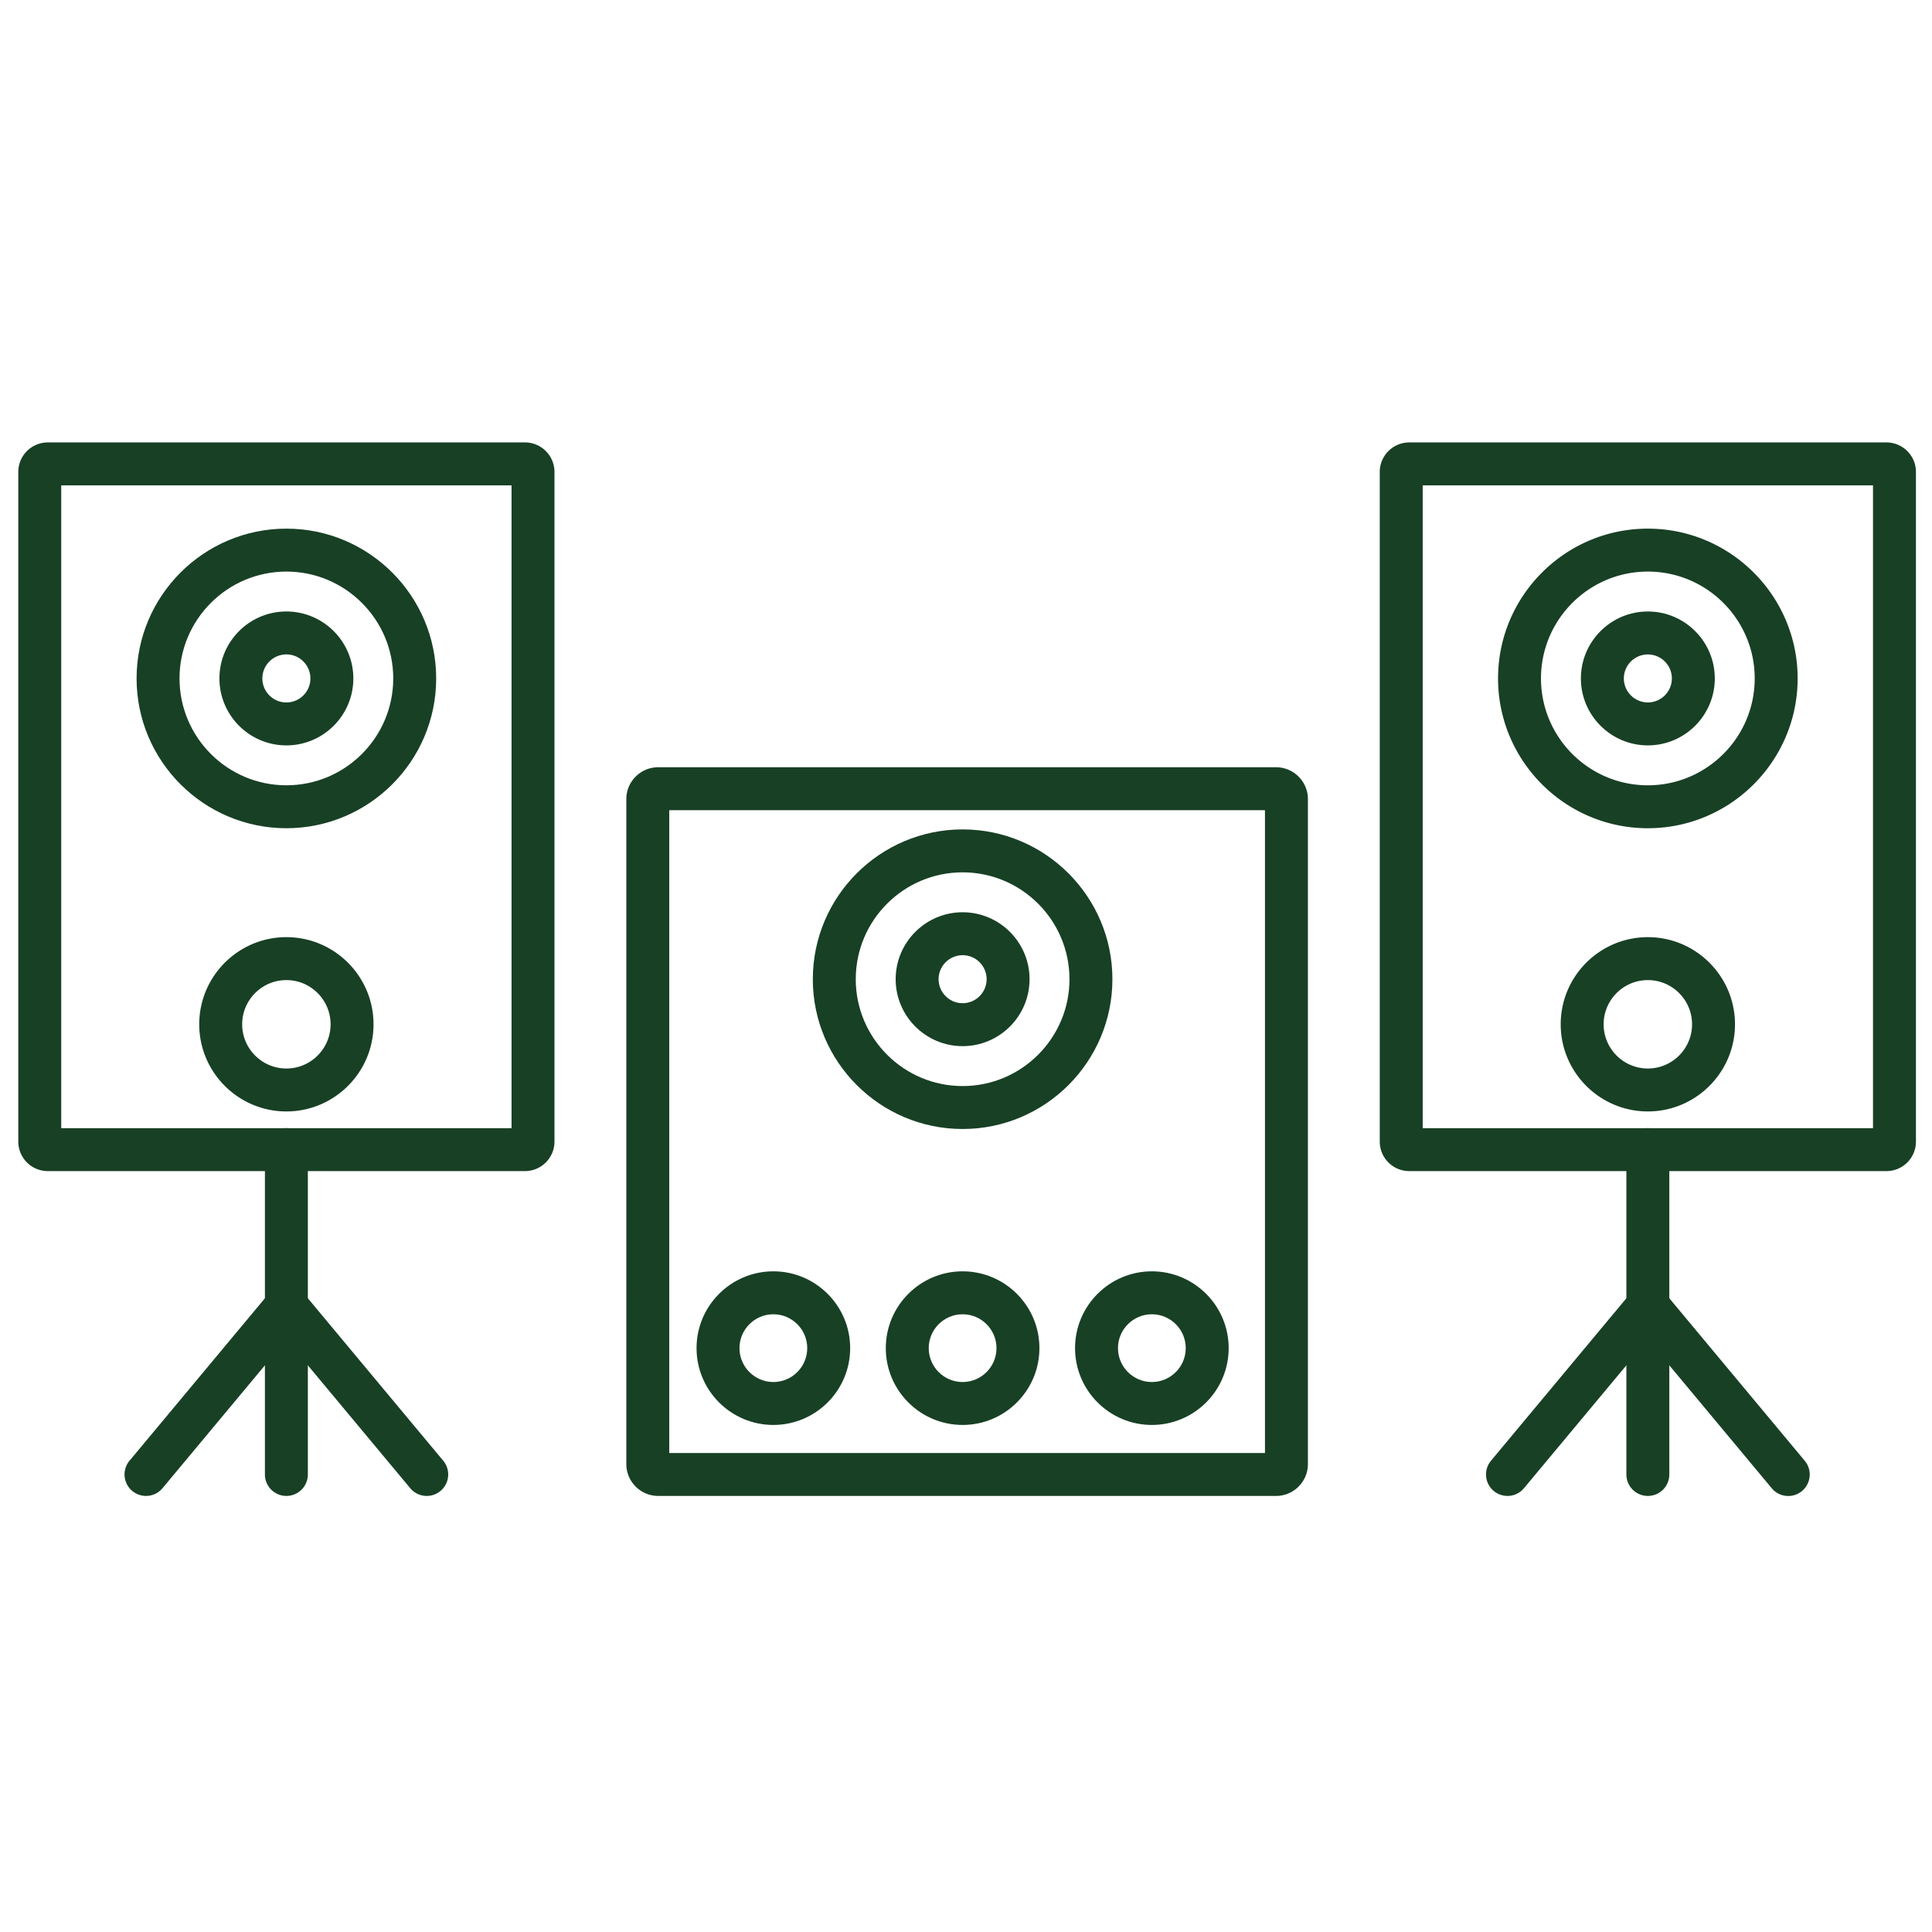
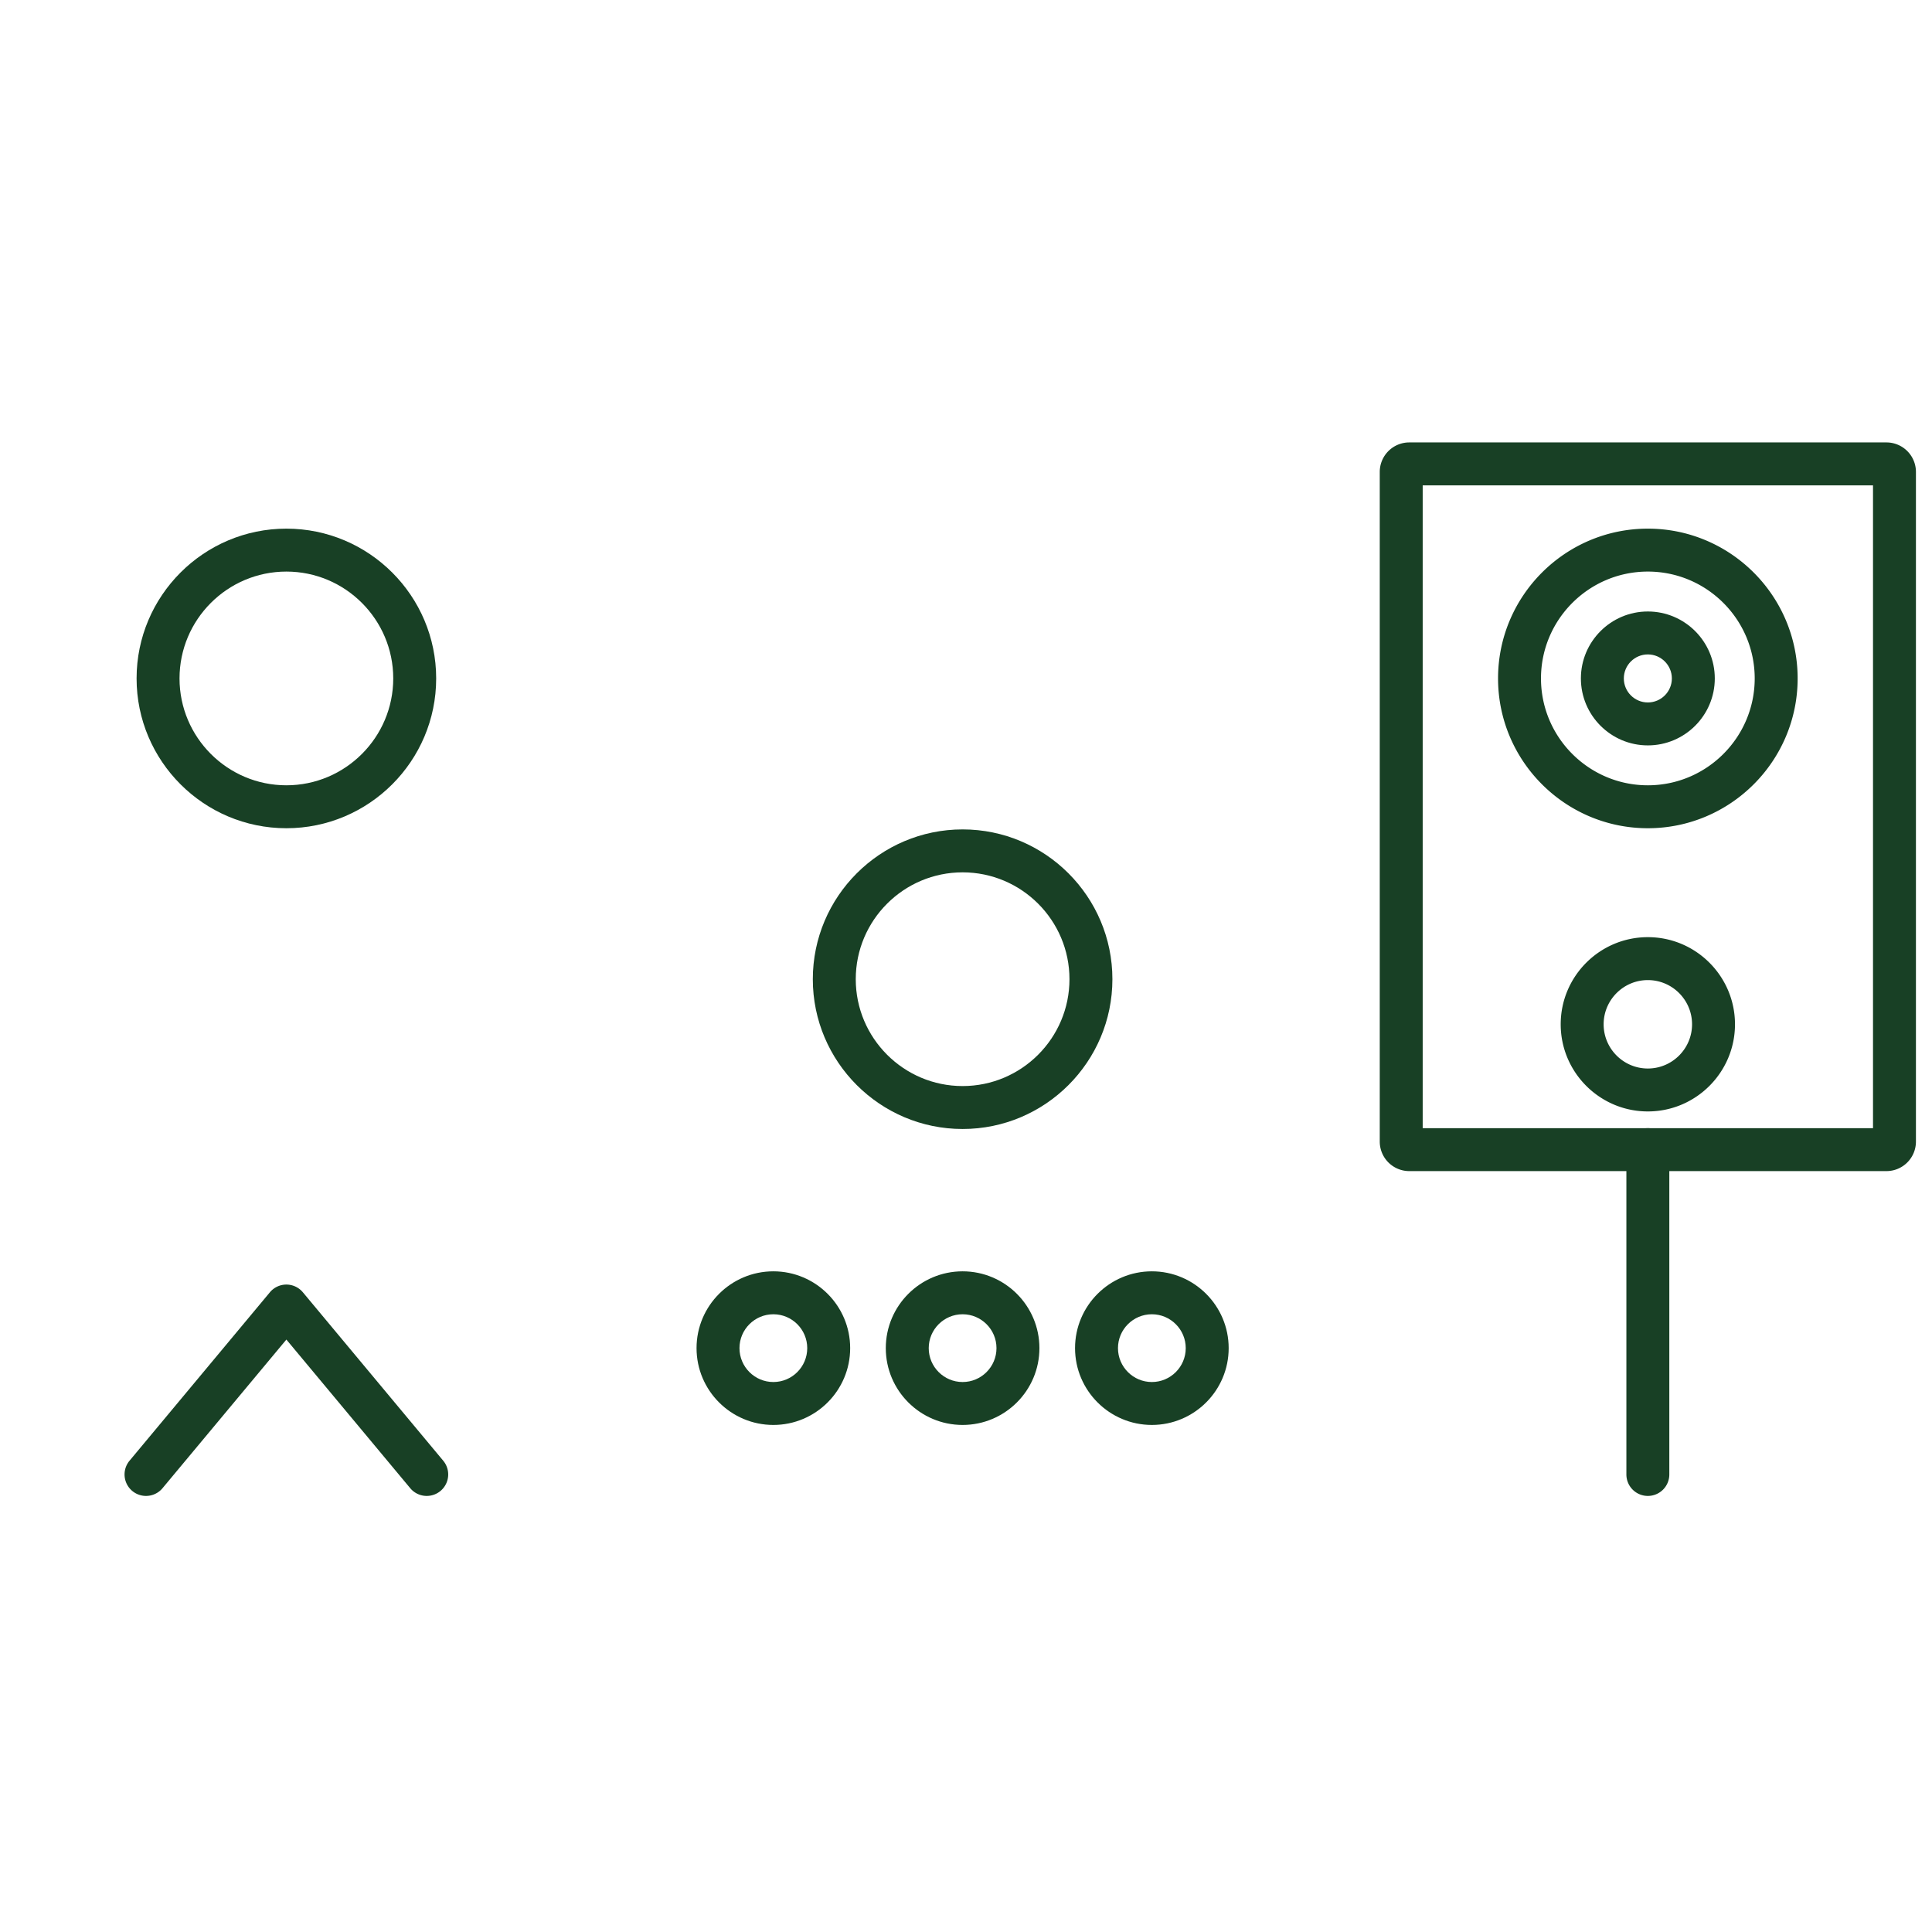
<svg xmlns="http://www.w3.org/2000/svg" width="512" height="512" x="0" y="0" viewBox="0 0 450 450" style="enable-background:new 0 0 512 512" xml:space="preserve" class="">
  <g>
-     <path d="M122.28 272.772H11.128a6.876 6.876 0 0 1-6.868-6.868V109.917a6.876 6.876 0 0 1 6.868-6.868H122.28a6.876 6.876 0 0 1 6.868 6.868v155.987a6.876 6.876 0 0 1-6.868 6.868zm-108.02-10h104.888V113.049H14.26zm108.02-149.723h.01z" fill="#184025" opacity="1" data-original="#000000" class="" />
    <path d="M66.704 192.911c-19.238 0-34.89-15.651-34.89-34.89s15.651-34.89 34.89-34.89 34.89 15.651 34.89 34.89-15.652 34.89-34.89 34.89zm0-59.78c-13.724 0-24.89 11.166-24.89 24.89s11.166 24.89 24.89 24.89 24.89-11.166 24.89-24.89-11.166-24.89-24.89-24.89z" fill="#184025" opacity="1" data-original="#000000" class="" />
-     <path d="M66.704 173.615c-8.599 0-15.594-6.995-15.594-15.594s6.995-15.594 15.594-15.594 15.594 6.995 15.594 15.594-6.995 15.594-15.594 15.594zm0-21.188c-3.084 0-5.594 2.509-5.594 5.594s2.509 5.594 5.594 5.594 5.594-2.509 5.594-5.594-2.509-5.594-5.594-5.594zM66.704 258.876c-11.192 0-20.297-9.105-20.297-20.298 0-11.191 9.105-20.296 20.297-20.296s20.297 9.104 20.297 20.296c0 11.193-9.105 20.298-20.297 20.298zm0-30.594c-5.678 0-10.297 4.619-10.297 10.296 0 5.679 4.619 10.298 10.297 10.298s10.297-4.619 10.297-10.298c0-5.677-4.619-10.296-10.297-10.296zM66.704 348.431a5 5 0 0 1-5-5v-75.658a5 5 0 1 1 10 0v75.658a5 5 0 0 1-5 5z" fill="#184025" opacity="1" data-original="#000000" class="" />
    <path d="M99.399 348.431a4.988 4.988 0 0 1-3.844-1.799l-28.851-34.621-28.851 34.621a5 5 0 0 1-7.683-6.402L62.862 301a5 5 0 0 1 7.682 0l32.692 39.23a5 5 0 0 1-3.837 8.201zM439.392 272.772H328.24a6.876 6.876 0 0 1-6.868-6.868V109.917a6.876 6.876 0 0 1 6.868-6.868h111.151a6.876 6.876 0 0 1 6.868 6.868v155.987a6.874 6.874 0 0 1-6.867 6.868zm-108.02-10H436.26V113.049H331.372zm108.02-149.723h.01z" fill="#184025" opacity="1" data-original="#000000" class="" />
    <path d="M383.815 192.911c-19.238 0-34.89-15.651-34.89-34.89s15.651-34.89 34.89-34.89 34.89 15.651 34.89 34.89-15.651 34.89-34.89 34.89zm0-59.78c-13.725 0-24.89 11.166-24.89 24.89s11.165 24.89 24.89 24.89 24.89-11.166 24.89-24.89-11.165-24.89-24.89-24.89zM383.815 258.876c-11.191 0-20.297-9.105-20.297-20.298 0-11.191 9.105-20.296 20.297-20.296s20.297 9.104 20.297 20.296c0 11.193-9.105 20.298-20.297 20.298zm0-30.594c-5.678 0-10.297 4.619-10.297 10.296 0 5.679 4.619 10.298 10.297 10.298s10.297-4.619 10.297-10.298c0-5.677-4.619-10.296-10.297-10.296zM383.816 348.431a5 5 0 0 1-5-5v-75.658c0-2.762 2.238-5 5-5s5 2.238 5 5v75.658a5 5 0 0 1-5 5z" fill="#184025" opacity="1" data-original="#000000" class="" />
-     <path d="M351.121 348.431a5 5 0 0 1-3.838-8.201L379.975 301a4.998 4.998 0 0 1 7.682 0l32.691 39.23a5 5 0 1 1-7.682 6.402l-28.851-34.621-28.852 34.621a4.983 4.983 0 0 1-3.842 1.799zM297.218 348.431H153.303c-4.091 0-7.419-3.328-7.419-7.419V186.126c0-4.09 3.328-7.418 7.419-7.418h143.915c4.091 0 7.419 3.328 7.419 7.418v154.885c0 4.092-3.328 7.42-7.419 7.42zm-141.334-10h138.753V188.708H155.884zm141.334-149.723h.01z" fill="#184025" opacity="1" data-original="#000000" class="" />
    <path d="M224.211 262.964c-19.238 0-34.89-15.651-34.89-34.89 0-19.238 15.651-34.889 34.89-34.889 19.237 0 34.889 15.651 34.889 34.889 0 19.239-15.652 34.89-34.889 34.89zm0-59.779c-13.724 0-24.89 11.165-24.89 24.889 0 13.725 11.166 24.89 24.89 24.89s24.889-11.165 24.889-24.89c0-13.724-11.165-24.889-24.889-24.889zM180.13 331.898c-9.865 0-17.891-8.025-17.891-17.891s8.026-17.891 17.891-17.891 17.891 8.025 17.891 17.891-8.026 17.891-17.891 17.891zm0-25.781c-4.351 0-7.891 3.54-7.891 7.891s3.54 7.891 7.891 7.891 7.891-3.54 7.891-7.891-3.54-7.891-7.891-7.891zM224.21 331.898c-9.865 0-17.891-8.025-17.891-17.891s8.026-17.891 17.891-17.891 17.891 8.025 17.891 17.891-8.026 17.891-17.891 17.891zm0-25.781c-4.351 0-7.891 3.54-7.891 7.891s3.54 7.891 7.891 7.891 7.891-3.54 7.891-7.891-3.539-7.891-7.891-7.891zM268.291 331.898c-9.865 0-17.892-8.025-17.892-17.891s8.026-17.891 17.892-17.891 17.891 8.025 17.891 17.891-8.026 17.891-17.891 17.891zm0-25.781c-4.352 0-7.892 3.54-7.892 7.891s3.54 7.891 7.892 7.891c4.351 0 7.891-3.54 7.891-7.891s-3.54-7.891-7.891-7.891zM383.815 173.615c-8.599 0-15.594-6.995-15.594-15.594s6.995-15.594 15.594-15.594 15.594 6.995 15.594 15.594-6.995 15.594-15.594 15.594zm0-21.188c-3.084 0-5.594 2.509-5.594 5.594s2.51 5.594 5.594 5.594 5.594-2.509 5.594-5.594-2.51-5.594-5.594-5.594z" fill="#184025" opacity="1" data-original="#000000" class="" />
-     <path d="M224.211 243.668c-8.599 0-15.594-6.995-15.594-15.594 0-8.598 6.996-15.593 15.594-15.593s15.594 6.995 15.594 15.593c0 8.599-6.995 15.594-15.594 15.594zm0-21.187c-3.084 0-5.594 2.509-5.594 5.593s2.51 5.594 5.594 5.594 5.594-2.51 5.594-5.594-2.51-5.593-5.594-5.593z" fill="#184025" opacity="1" data-original="#000000" class="" />
  </g>
</svg>